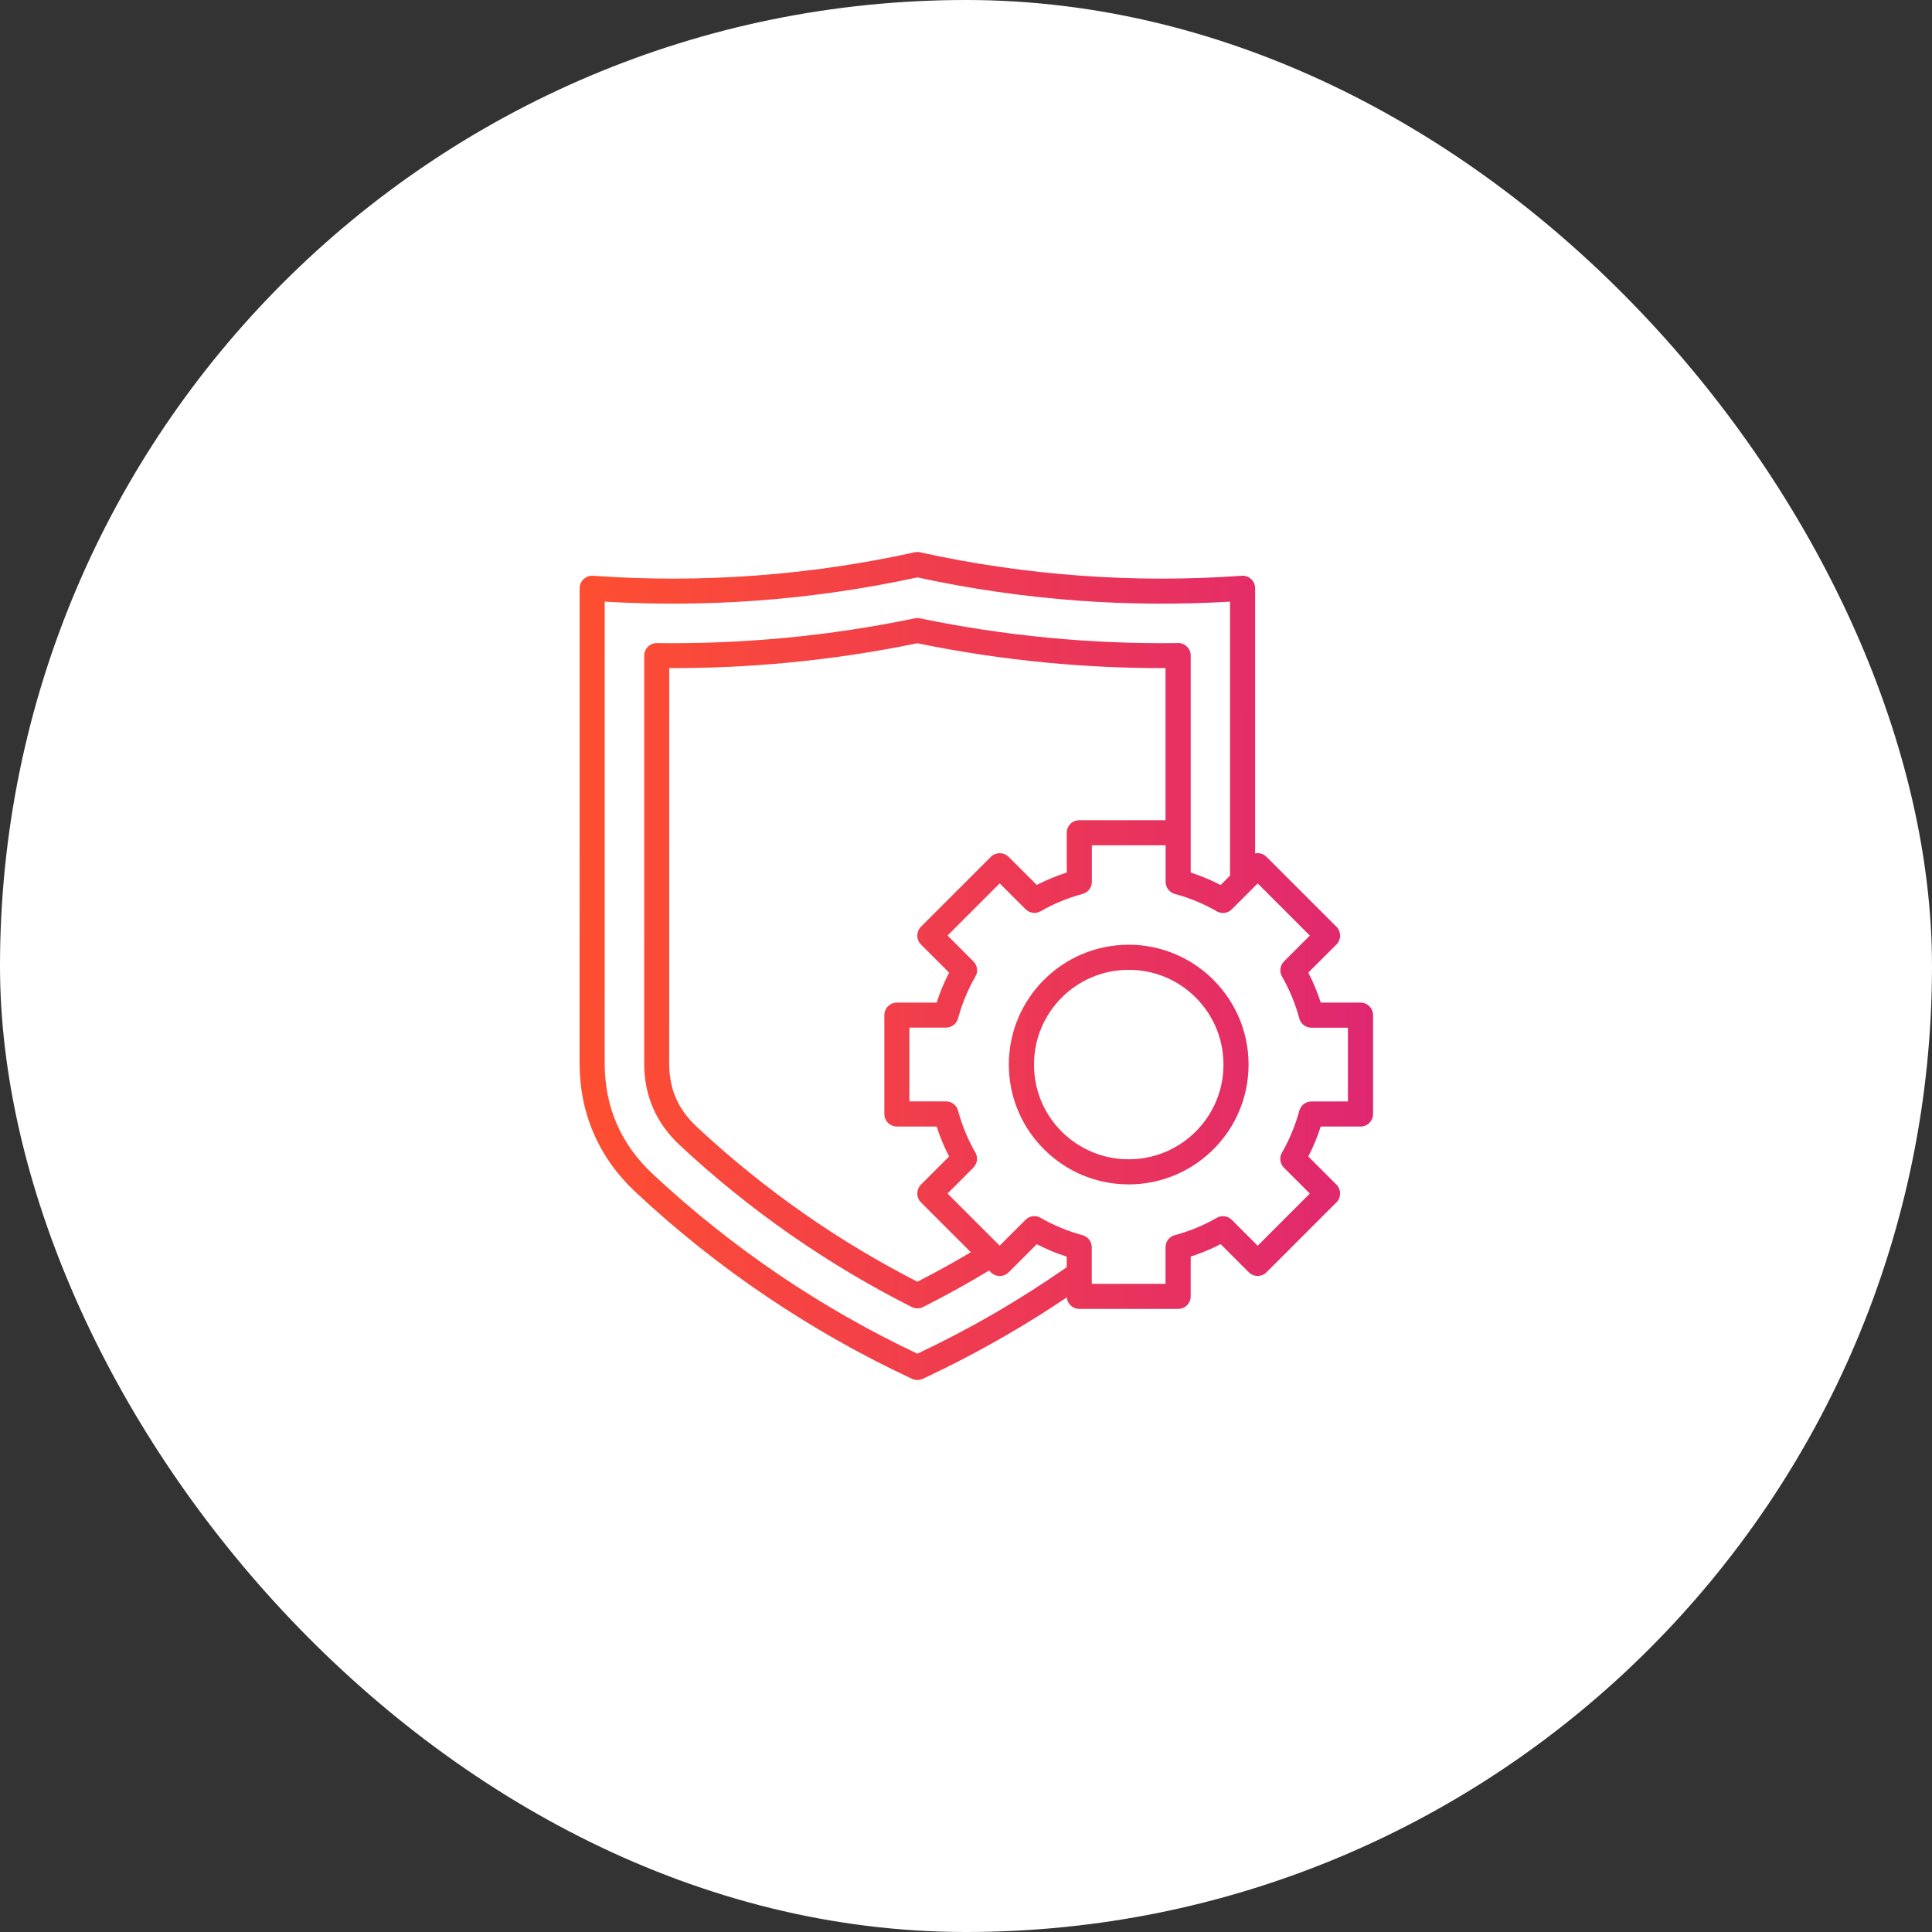
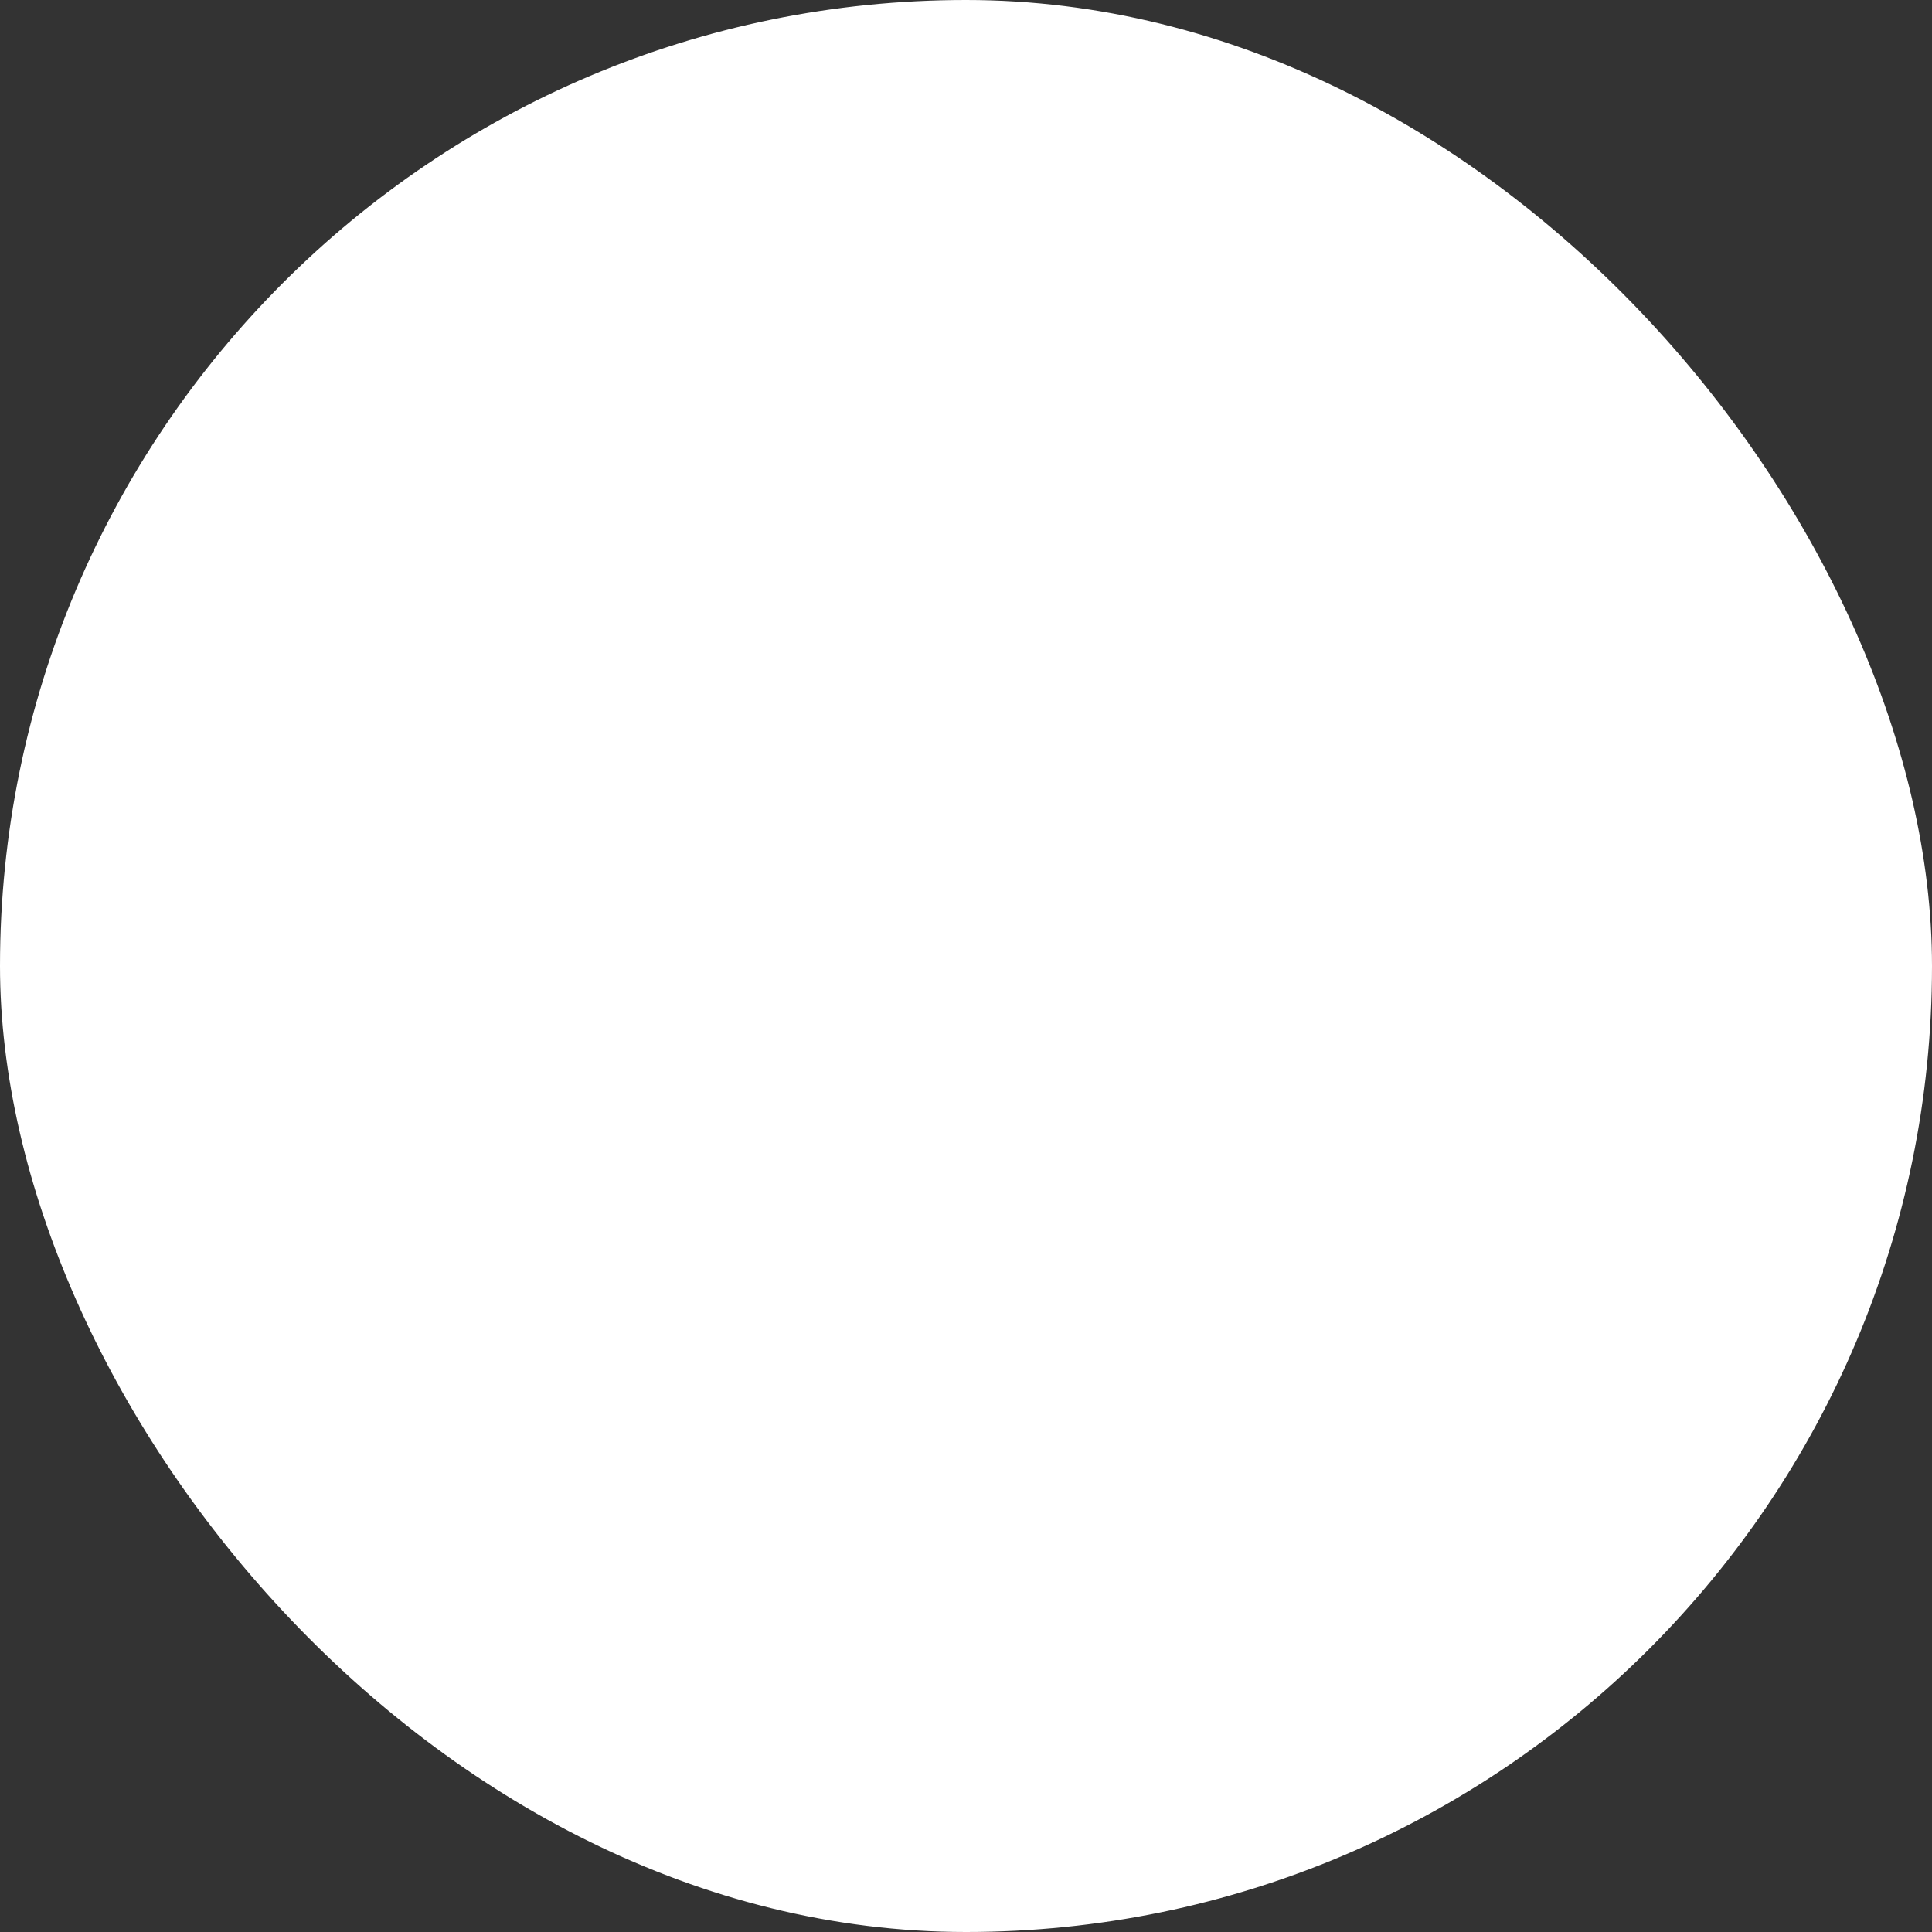
<svg xmlns="http://www.w3.org/2000/svg" width="70" height="70" viewBox="0 0 70 70" fill="none">
  <rect x="0" y="0" width="70" height="70" fill="#333333" stroke="none" />
  <rect width="70" height="70" rx="35" fill="white" />
-   <path fill-rule="evenodd" clip-rule="evenodd" d="M45.346 32.231L44.631 32.946C44.472 33.105 44.226 33.121 44.049 32.996C43.828 32.87 43.592 32.757 43.346 32.654C43.096 32.55 42.837 32.461 42.57 32.39C42.367 32.335 42.233 32.151 42.233 31.951H42.232V30.627H39.56V31.951C39.56 32.17 39.406 32.352 39.2 32.395C38.941 32.467 38.689 32.553 38.445 32.653C38.185 32.761 37.937 32.882 37.706 33.016C37.525 33.12 37.301 33.085 37.16 32.943L37.159 32.944L36.221 32.007L34.332 33.896L35.269 34.834C35.428 34.993 35.445 35.239 35.32 35.416C35.194 35.637 35.081 35.873 34.978 36.119C34.874 36.369 34.785 36.628 34.713 36.895C34.659 37.098 34.475 37.232 34.275 37.232V37.233H32.95V39.905H34.275C34.493 39.905 34.676 40.059 34.719 40.265C34.79 40.524 34.876 40.776 34.976 41.02C35.084 41.28 35.206 41.528 35.34 41.76C35.444 41.941 35.409 42.164 35.267 42.305L35.268 42.306L34.331 43.244L36.22 45.133L37.157 44.196C37.316 44.037 37.562 44.02 37.739 44.145C37.961 44.271 38.197 44.385 38.443 44.487C38.693 44.592 38.952 44.68 39.219 44.752C39.422 44.806 39.556 44.99 39.556 45.191H39.557V46.515H42.229V45.191C42.229 44.972 42.383 44.789 42.588 44.746C42.847 44.675 43.1 44.589 43.344 44.489C43.604 44.381 43.851 44.26 44.083 44.125C44.264 44.021 44.488 44.056 44.629 44.198L44.63 44.197L45.568 45.135L47.457 43.245L46.519 42.308C46.361 42.149 46.344 41.903 46.469 41.726C46.595 41.504 46.708 41.269 46.811 41.023C46.915 40.773 47.004 40.513 47.075 40.246C47.13 40.043 47.314 39.909 47.514 39.909V39.908H48.838V37.236H47.514C47.295 37.236 47.113 37.083 47.07 36.877C46.999 36.618 46.913 36.365 46.812 36.121C46.704 35.861 46.583 35.614 46.449 35.382C46.345 35.201 46.38 34.977 46.522 34.836L46.521 34.835L47.458 33.898L45.569 32.008L45.346 32.231ZM44.568 31.724L44.226 32.066C44.051 31.974 43.872 31.892 43.693 31.817C43.512 31.741 43.327 31.674 43.141 31.614V23.752C43.141 23.5 42.937 23.297 42.686 23.297C42.67 23.297 42.655 23.299 42.641 23.3C41.086 23.319 39.529 23.254 37.979 23.106C36.422 22.956 34.87 22.722 33.332 22.403C33.266 22.39 33.201 22.391 33.139 22.404C31.604 22.723 30.056 22.956 28.501 23.106C26.938 23.256 25.367 23.321 23.8 23.3C23.55 23.297 23.345 23.498 23.341 23.748V23.753H23.34V38.52C23.34 39.111 23.446 39.65 23.662 40.148C23.878 40.645 24.2 41.09 24.633 41.495C25.883 42.663 27.218 43.741 28.625 44.723C30.033 45.705 31.507 46.585 33.035 47.356C33.17 47.424 33.321 47.419 33.444 47.356C33.9 47.127 34.355 46.885 34.809 46.631C35.153 46.438 35.495 46.239 35.836 46.034L35.901 46.099C36.078 46.276 36.366 46.276 36.545 46.099L37.564 45.08C37.74 45.171 37.918 45.253 38.098 45.329C38.279 45.404 38.464 45.472 38.65 45.532V45.913C37.796 46.508 36.92 47.067 36.02 47.588C35.12 48.11 34.192 48.597 33.239 49.047C31.512 48.231 29.856 47.287 28.282 46.226C26.645 45.12 25.097 43.889 23.654 42.541C23.075 41.999 22.637 41.39 22.347 40.722C22.056 40.054 21.909 39.318 21.909 38.523L21.91 21.799C23.745 21.908 25.582 21.895 27.41 21.762C29.371 21.619 31.319 21.337 33.238 20.92C35.159 21.337 37.106 21.619 39.066 21.762C40.895 21.895 42.732 21.908 44.566 21.799V31.724L44.568 31.724ZM45.476 21.314V30.921C45.621 30.891 45.777 30.933 45.889 31.045L48.422 33.577C48.599 33.754 48.599 34.042 48.422 34.221L47.402 35.24C47.493 35.416 47.575 35.594 47.651 35.774C47.727 35.955 47.794 36.14 47.854 36.326H49.294C49.545 36.326 49.749 36.529 49.749 36.781V40.361C49.749 40.612 49.545 40.816 49.294 40.816H47.854C47.794 41.003 47.725 41.187 47.651 41.368C47.577 41.547 47.493 41.726 47.402 41.901L48.422 42.921C48.599 43.098 48.599 43.386 48.422 43.564L45.889 46.097C45.712 46.274 45.424 46.274 45.246 46.097L44.226 45.077C44.051 45.169 43.872 45.251 43.693 45.326C43.512 45.401 43.327 45.469 43.141 45.529V46.969C43.141 47.221 42.937 47.424 42.686 47.424H39.105C38.867 47.424 38.672 47.24 38.652 47.008C37.943 47.485 37.217 47.938 36.475 48.369C35.48 48.946 34.465 49.476 33.431 49.958C33.314 50.012 33.174 50.016 33.047 49.958C31.211 49.102 29.448 48.103 27.775 46.974C26.102 45.846 24.517 44.584 23.037 43.201C22.366 42.575 21.858 41.864 21.516 41.076C21.173 40.288 21 39.433 21 38.517L21.001 21.314H21.003C21.003 21.304 21.003 21.294 21.004 21.282C21.022 21.032 21.238 20.843 21.488 20.861C23.441 21.001 25.398 20.998 27.346 20.856C29.288 20.714 31.221 20.433 33.133 20.012C33.198 19.997 33.267 19.995 33.336 20.011C35.25 20.433 37.187 20.714 39.13 20.856C41.07 20.998 43.019 21.001 44.965 20.863C44.983 20.86 45.002 20.859 45.021 20.859C45.272 20.859 45.475 21.062 45.475 21.313L45.476 21.314ZM39.104 29.718C38.853 29.718 38.65 29.921 38.65 30.172V31.613C38.462 31.672 38.279 31.741 38.098 31.816C37.918 31.89 37.739 31.973 37.564 32.064L36.544 31.045C36.367 30.868 36.079 30.868 35.901 31.045L33.368 33.577C33.191 33.755 33.191 34.042 33.368 34.221L34.388 35.24C34.297 35.416 34.215 35.594 34.139 35.774C34.064 35.955 33.996 36.14 33.936 36.326H32.496C32.245 36.326 32.042 36.529 32.042 36.781V40.361C32.042 40.613 32.245 40.816 32.496 40.816H33.936C33.996 41.003 34.065 41.187 34.139 41.368C34.213 41.547 34.297 41.726 34.388 41.902L33.368 42.921C33.191 43.098 33.191 43.386 33.368 43.564L35.174 45.37C34.909 45.528 34.639 45.683 34.367 45.835C33.999 46.041 33.622 46.243 33.238 46.439C31.815 45.71 30.447 44.889 29.142 43.978C27.776 43.025 26.475 41.973 25.248 40.829C24.905 40.508 24.653 40.163 24.489 39.786C24.325 39.408 24.246 38.989 24.246 38.516L24.247 24.207C25.697 24.211 27.144 24.145 28.585 24.006C30.15 23.856 31.703 23.623 33.238 23.306C34.773 23.622 36.328 23.855 37.892 24.006C39.332 24.144 40.78 24.211 42.229 24.207V29.718H39.103L39.104 29.718ZM40.895 34.228C41.424 34.228 41.945 34.325 42.435 34.511C42.922 34.696 43.376 34.969 43.775 35.323C44.232 35.73 44.603 36.23 44.857 36.792C45.102 37.336 45.238 37.939 45.238 38.571C45.238 38.656 45.234 38.749 45.229 38.851C45.156 39.993 44.645 41.008 43.866 41.737C43.086 42.468 42.039 42.913 40.897 42.913C40.814 42.913 40.72 42.909 40.617 42.904C40.052 42.868 39.516 42.724 39.031 42.494C38.534 42.257 38.085 41.925 37.71 41.52C37.342 41.124 37.049 40.662 36.85 40.154C36.657 39.662 36.552 39.128 36.552 38.572C36.552 37.373 37.038 36.287 37.824 35.502C38.609 34.715 39.695 34.23 40.895 34.23L40.895 34.228ZM42.114 35.36C42.5 35.506 42.859 35.723 43.174 36.002C43.534 36.322 43.828 36.717 44.029 37.165C44.221 37.592 44.328 38.068 44.328 38.571C44.328 38.656 44.325 38.73 44.322 38.794C44.264 39.696 43.859 40.499 43.243 41.076C42.627 41.653 41.801 42.003 40.897 42.003C40.814 42.003 40.739 42.001 40.674 41.997C40.229 41.968 39.807 41.855 39.423 41.672C39.023 41.482 38.668 41.221 38.375 40.904C38.087 40.593 37.855 40.227 37.698 39.824C37.547 39.437 37.464 39.015 37.464 38.571C37.464 37.623 37.848 36.765 38.469 36.144C39.09 35.523 39.948 35.139 40.896 35.139C41.319 35.139 41.732 35.215 42.116 35.361L42.114 35.36Z" fill="url(#paint0_linear_6607_4939)" />
  <defs>
    <linearGradient id="paint0_linear_6607_4939" x1="49.842" y1="38.3" x2="21.619" y2="38.148" gradientUnits="userSpaceOnUse">
      <stop stop-color="#DF2771" />
      <stop offset="1" stop-color="#FD4E32" />
    </linearGradient>
  </defs>
</svg>